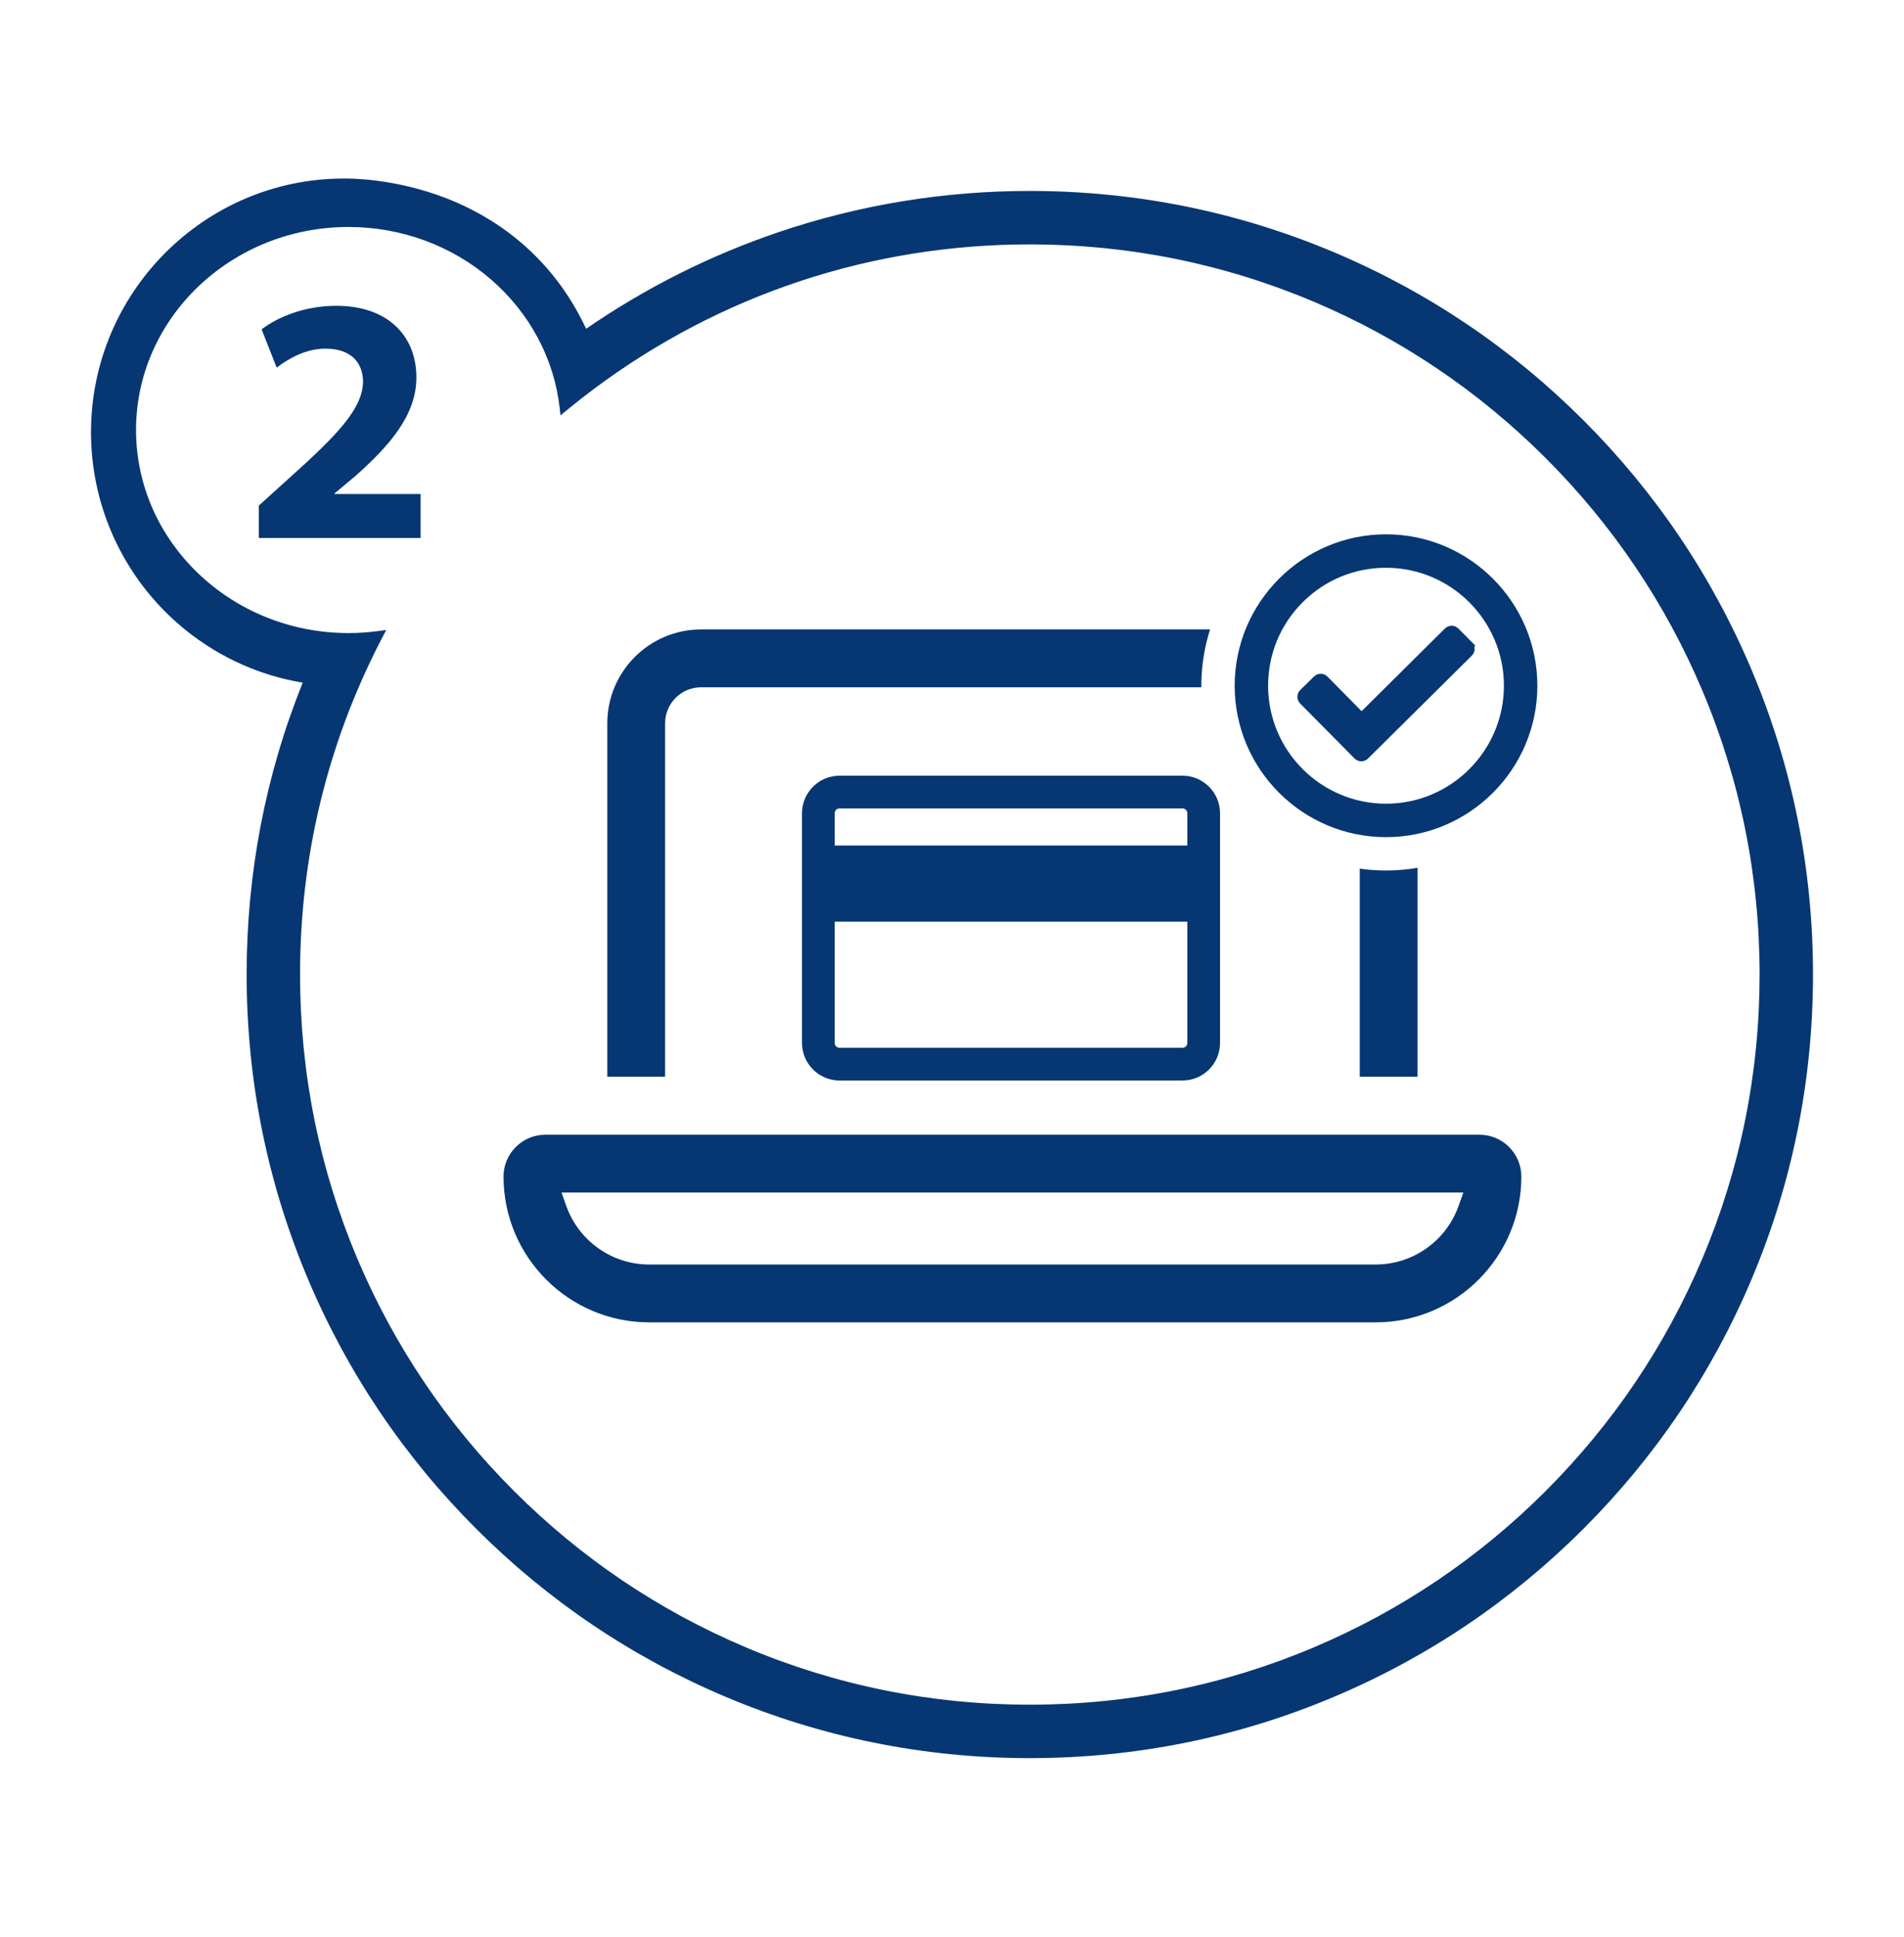
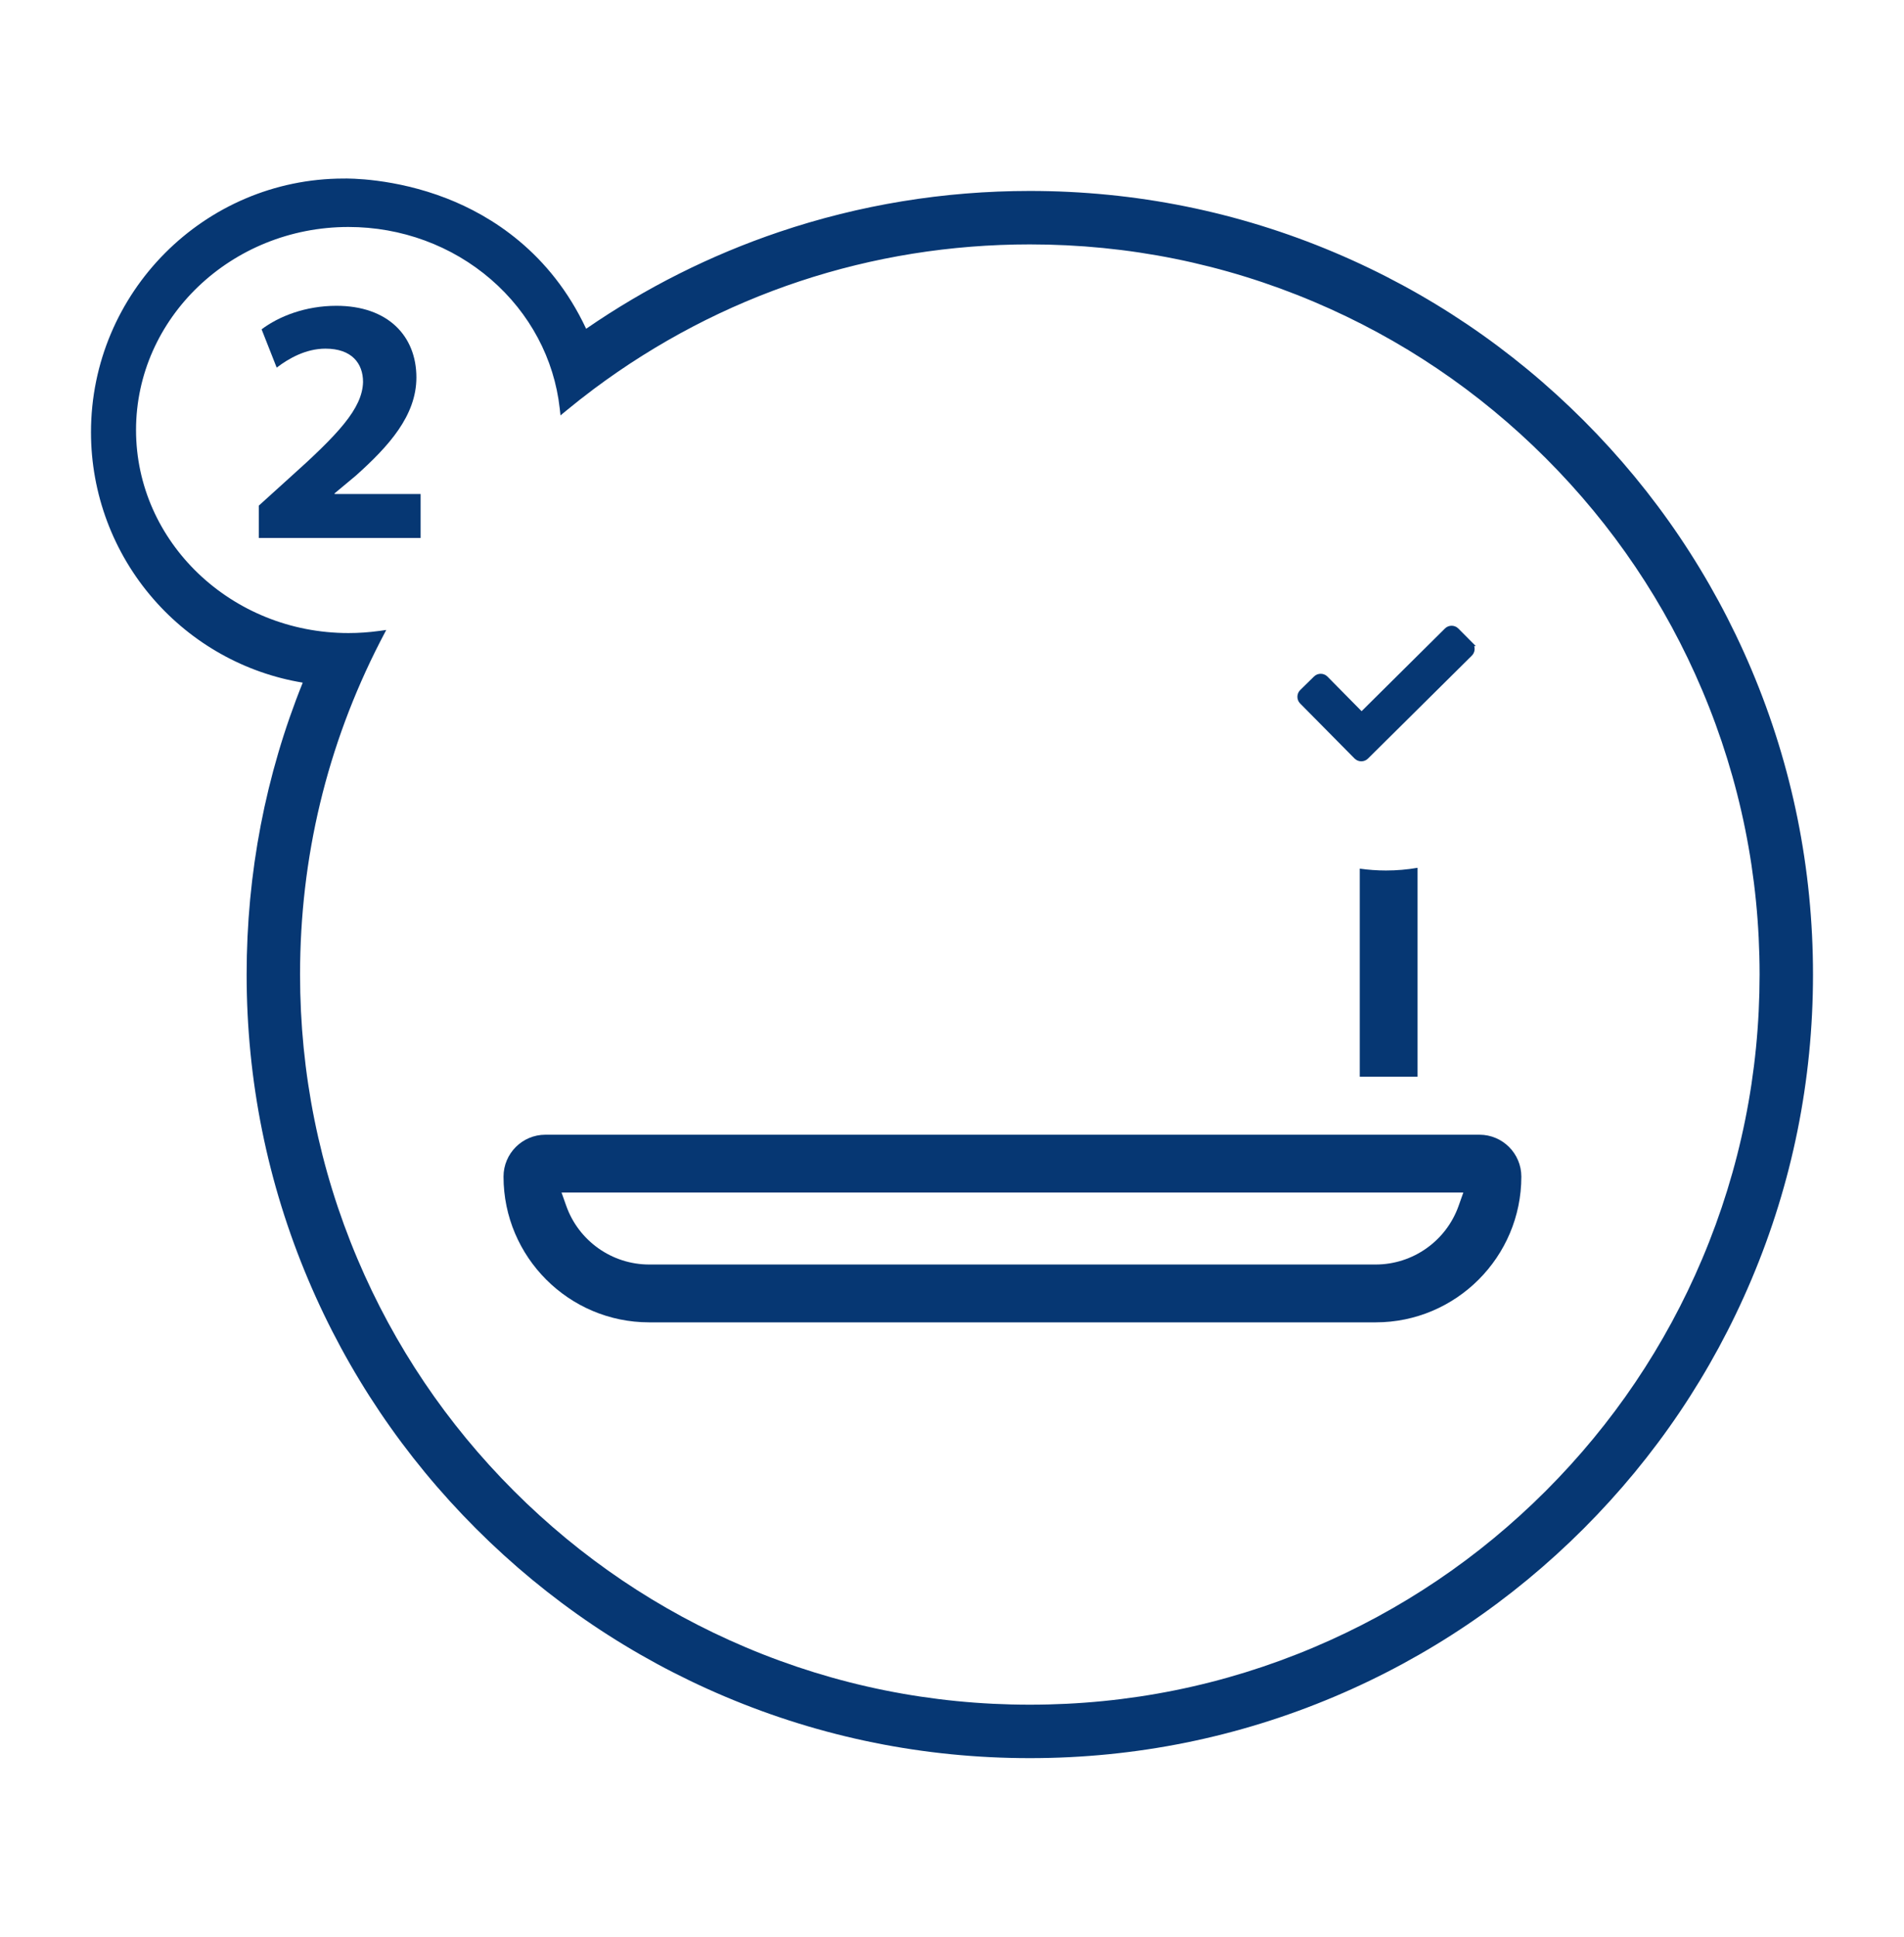
<svg xmlns="http://www.w3.org/2000/svg" version="1.1" id="Ebene_1" x="0px" y="0px" width="1247.524px" height="1268.263px" viewBox="0 0 1247.524 1268.263" enable-background="new 0 0 1247.524 1268.263" xml:space="preserve">
  <g id="oQlVU9.tif">
</g>
  <g>
-     <path fill="none" stroke="#1980D0" stroke-width="30" stroke-miterlimit="10" d="M368.537,229.924" />
-   </g>
+     </g>
  <g>
    <path fill="#063773" d="M1147.572,438.454c-25.847-61.109-62.845-115.986-109.966-163.106   c-47.122-47.122-101.999-84.12-163.106-109.967c-63.276-26.763-130.481-40.333-199.748-40.333   c-56.276,0-111.597,9.055-164.426,26.914c-44.749,15.128-87.217,36.431-126.28,63.342c-23.506-50.23-62.521-74.136-91.365-85.371   c-34.249-13.34-64.333-13.079-67.605-13.008c-91.233,0.118-165.458,74.658-165.458,166.163c0,40.141,14.524,78.919,40.896,109.191   c25.414,29.172,60.059,48.537,97.845,54.765c-24.395,60.522-36.761,124.817-36.761,191.158c0,69.268,13.57,136.472,40.333,199.747   c25.847,61.108,62.845,115.984,109.966,163.105c47.122,47.122,101.999,84.12,163.106,109.967   c63.276,26.763,130.481,40.333,199.748,40.333s136.472-13.57,199.748-40.333c61.108-25.847,115.985-62.845,163.106-109.967   c47.121-47.121,84.119-101.997,109.966-163.105c26.763-63.275,40.333-130.479,40.333-199.747   C1187.906,568.934,1174.335,501.729,1147.572,438.454z M1115.337,824.316c-24.082,56.932-58.564,108.075-102.479,151.991   c-43.918,43.918-95.056,78.397-151.992,102.479c-58.937,24.929-121.555,37.568-186.113,37.568s-127.176-12.64-186.113-37.568   c-56.936-24.082-108.074-58.561-151.992-102.479c-43.918-43.918-78.397-95.056-102.479-151.992   c-24.929-58.938-37.569-121.556-37.569-186.113c0-76.732,17.619-150.012,52.368-217.802c0.445-0.868,0.898-1.731,1.352-2.595   l2.751-5.256l-4.802,0.658c-6.605,0.906-13.315,1.365-19.944,1.365c-76.751,0-139.194-59.648-139.194-132.966   s62.442-132.966,139.194-132.966c34.61,0,67.785,12.214,93.413,34.393c25.418,21.997,41.397,51.972,44.994,84.404l0.51,4.597   l3.567-2.945c6.017-4.967,12.108-9.757,18.105-14.236c83.04-62.022,181.881-94.806,285.839-94.806   c64.559,0,127.176,12.64,186.113,37.568c56.938,24.083,108.076,58.563,151.992,102.48c43.918,43.918,78.397,95.056,102.479,151.993   c24.929,58.938,37.569,121.556,37.569,186.114C1152.906,702.759,1140.266,765.377,1115.337,824.316L1115.337,824.316z" />
    <path fill="#063773" d="M219.238,323.079l13.8-11.5c21.62-19.32,39.789-39.329,39.789-64.399c0-27.139-18.63-46.919-52.438-46.919   c-20.24,0-37.72,6.9-48.989,15.41l9.89,25.069c7.82-5.979,19.09-12.42,31.969-12.42c17.25,0,24.61,9.66,24.61,21.85   c-0.46,17.48-16.33,34.27-48.989,63.479l-19.32,17.48v21.159h106.029v-28.749h-56.35V323.079z" />
  </g>
  <path fill="#063773" d="M969.367,743.091H357.351c-15.129,0-27.438,12.309-27.438,27.438c0,52.626,42.814,95.44,95.439,95.44  h476.013c52.625,0,95.439-42.814,95.439-95.44C996.804,755.4,984.496,743.091,969.367,743.091z M955.682,789.724  c-8.143,22.95-29.972,38.369-54.317,38.369H425.352c-24.345,0-46.174-15.419-54.317-38.369l-3.108-8.758H958.79L955.682,789.724z" />
  <g>
-     <path fill="#063773" d="M908.133,349.905c-54.677,0-99.16,44.483-99.16,99.161s44.483,99.161,99.16,99.161   s99.161-44.483,99.161-99.161S962.811,349.905,908.133,349.905z M985.387,449.066c0,42.598-34.656,77.253-77.253,77.253   s-77.253-34.656-77.253-77.254c-0.01-20.625,8.012-40.019,22.588-54.61c14.577-14.591,33.963-22.632,54.665-22.643   C950.731,371.812,985.387,406.468,985.387,449.066z" />
    <path fill="#063773" d="M955.523,411.597c-2.427-2.423-6.374-2.423-8.796-0.003l-54.599,54.138l-22.395-22.693   c-2.424-2.4-6.368-2.399-8.786-0.005l-9.054,8.878c-2.422,2.426-2.422,6.374-0.005,8.795l35.656,36.048   c1.212,1.2,2.804,1.8,4.396,1.8s3.184-0.601,4.396-1.801l68.036-67.411c1.683-1.686,2.197-4.106,1.541-6.24h1.041L955.523,411.597z   " />
  </g>
  <g>
-     <path fill="#063773" d="M787.134,449.066c0-12.854,2.011-25.236,5.724-36.858H459.353c-33.877,0-61.439,27.562-61.439,61.439   V705.09h37.875V473.647c0-12.993,10.57-23.563,23.563-23.563h327.793C787.144,449.744,787.134,449.406,787.134,449.066z" />
    <path fill="#063773" d="M908.134,570.066c-5.843,0-11.585-0.423-17.206-1.223V705.09h37.875V568.3   C922.085,569.456,915.181,570.066,908.134,570.066z" />
  </g>
-   <path fill="#063773" d="M774.795,507.983H550.074c-13.559,0-24.59,11.031-24.59,24.59V683c0,13.559,11.031,24.59,24.59,24.59  h224.722c13.559,0,24.59-11.031,24.591-24.59V532.573C799.386,519.014,788.355,507.983,774.795,507.983z M777.951,532.573v21.137  H546.918v-21.137c0-1.77,1.386-3.155,3.155-3.155h224.722C776.565,529.418,777.951,530.804,777.951,532.573z M777.951,603.568V683  c0,1.77-1.386,3.156-3.156,3.156H550.074c-1.77,0-3.155-1.386-3.155-3.156v-79.432H777.951z" />
</svg>